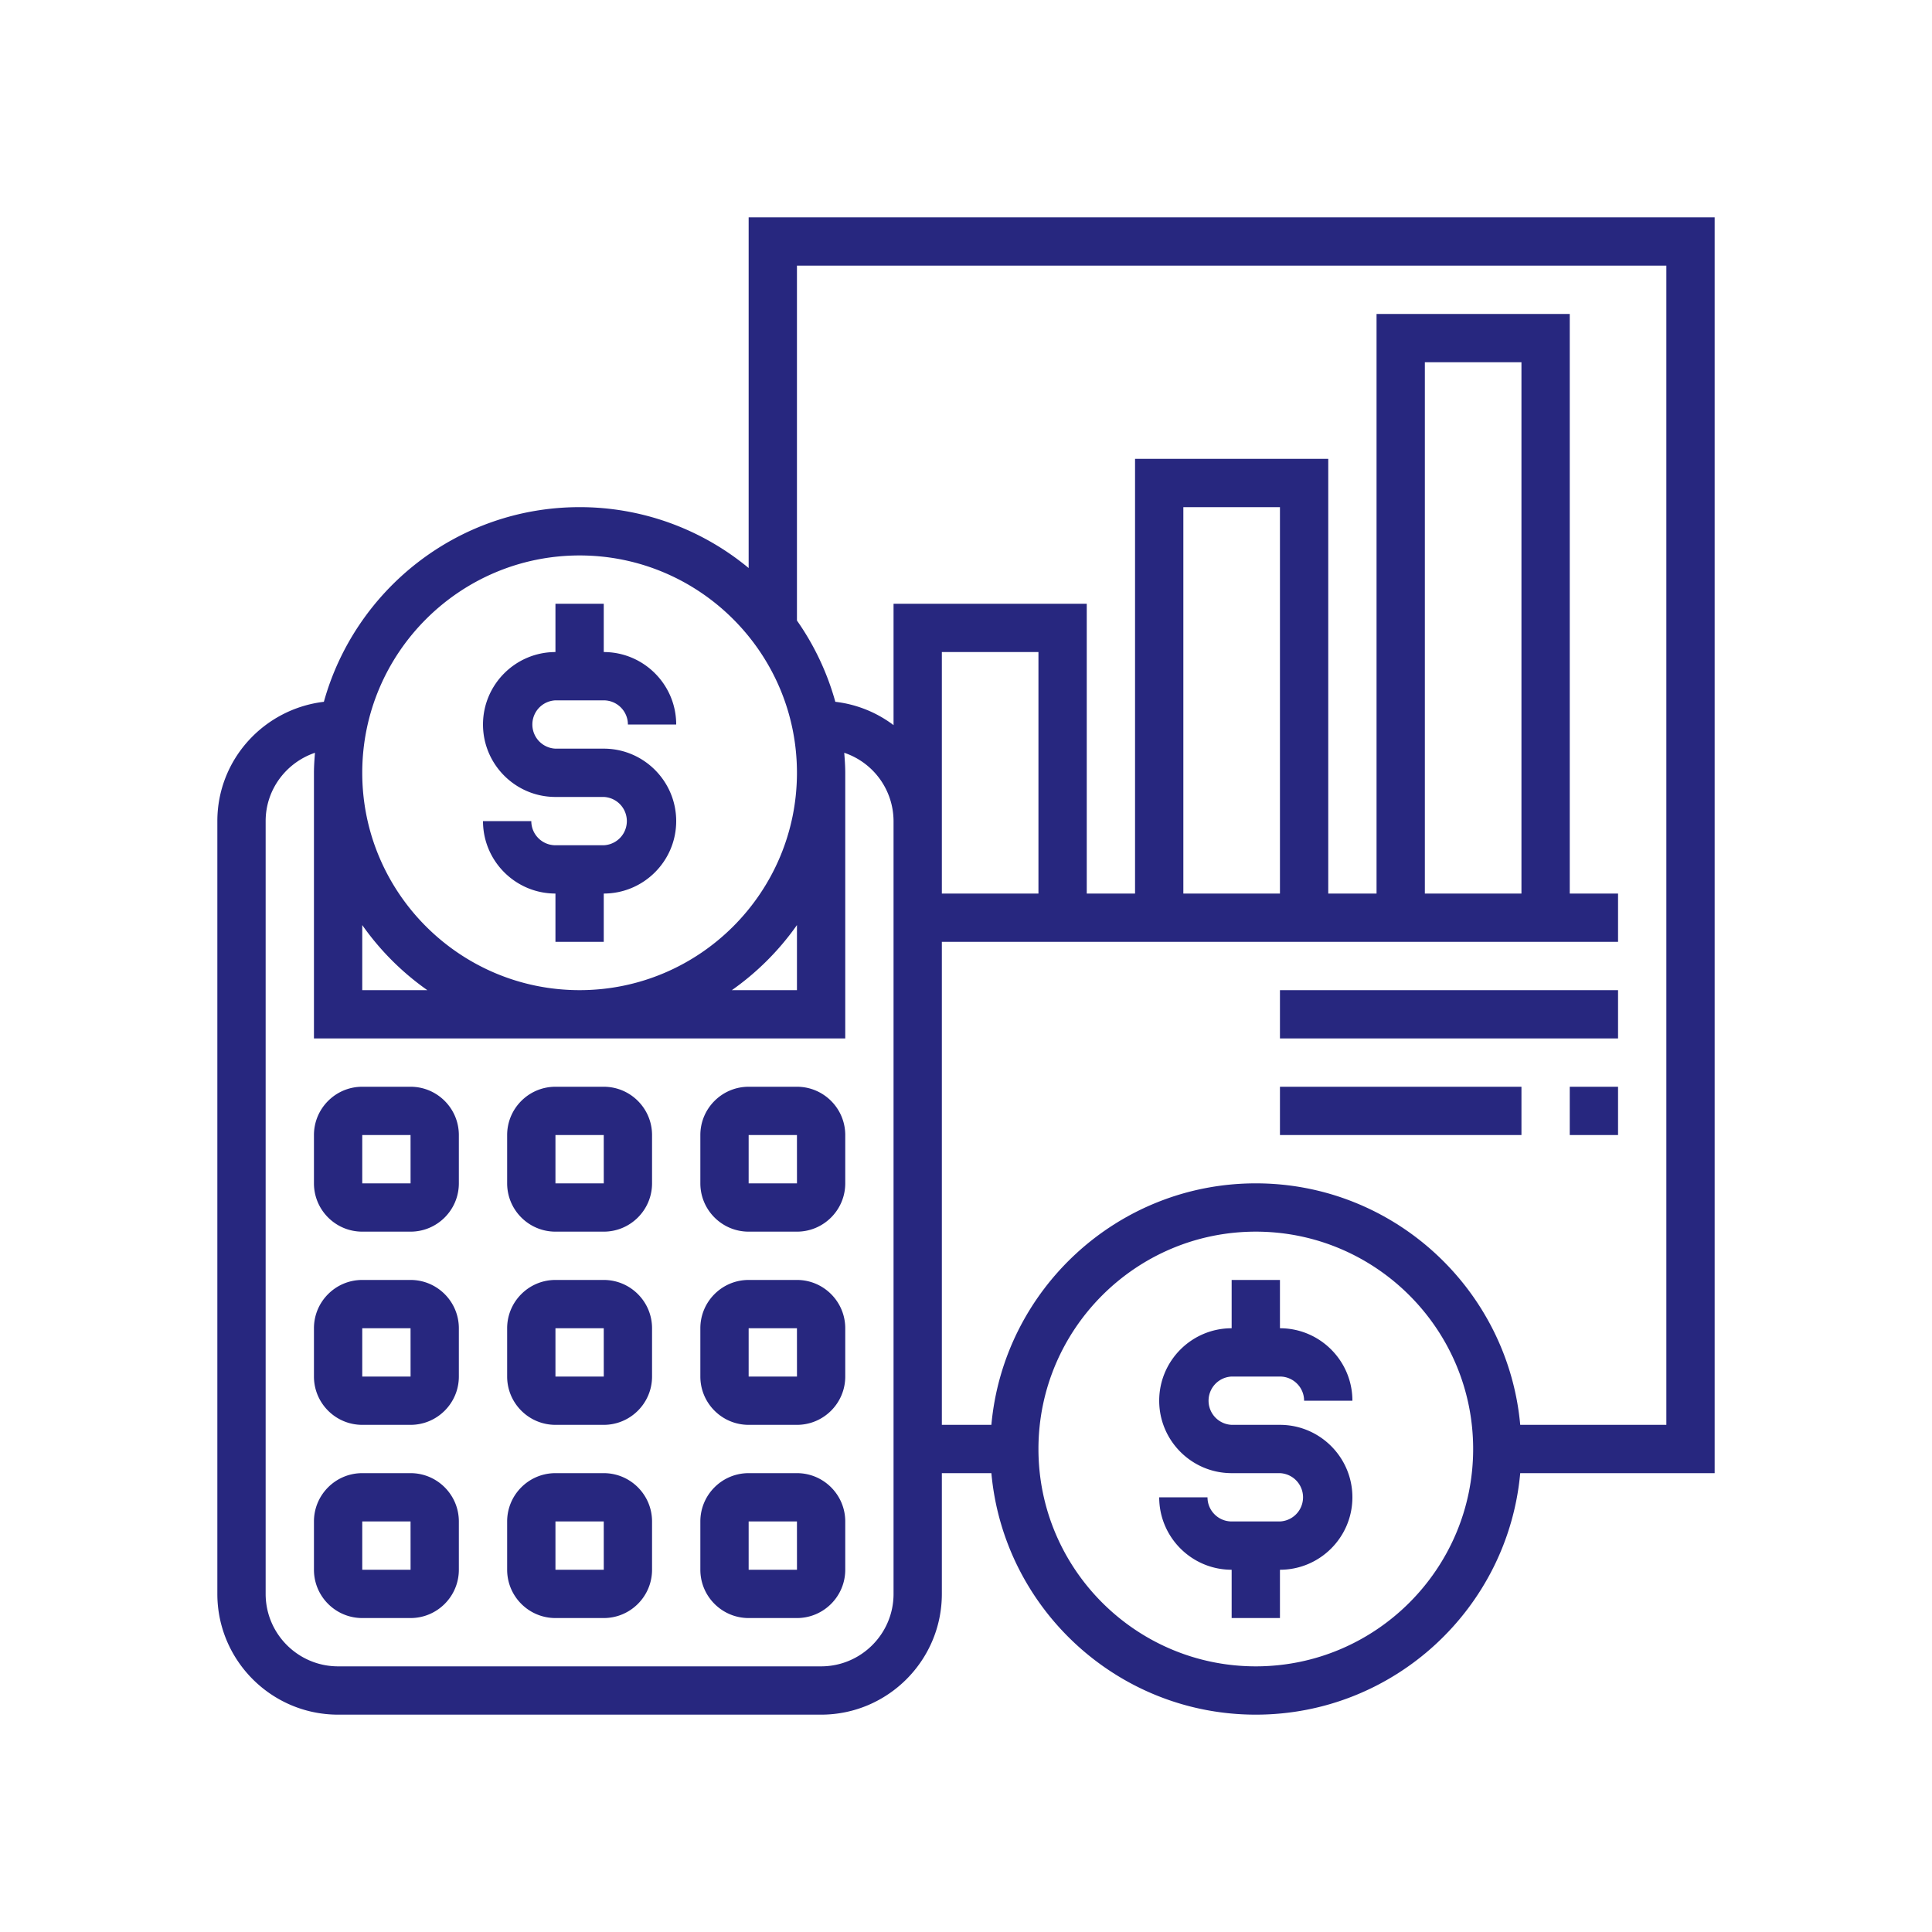
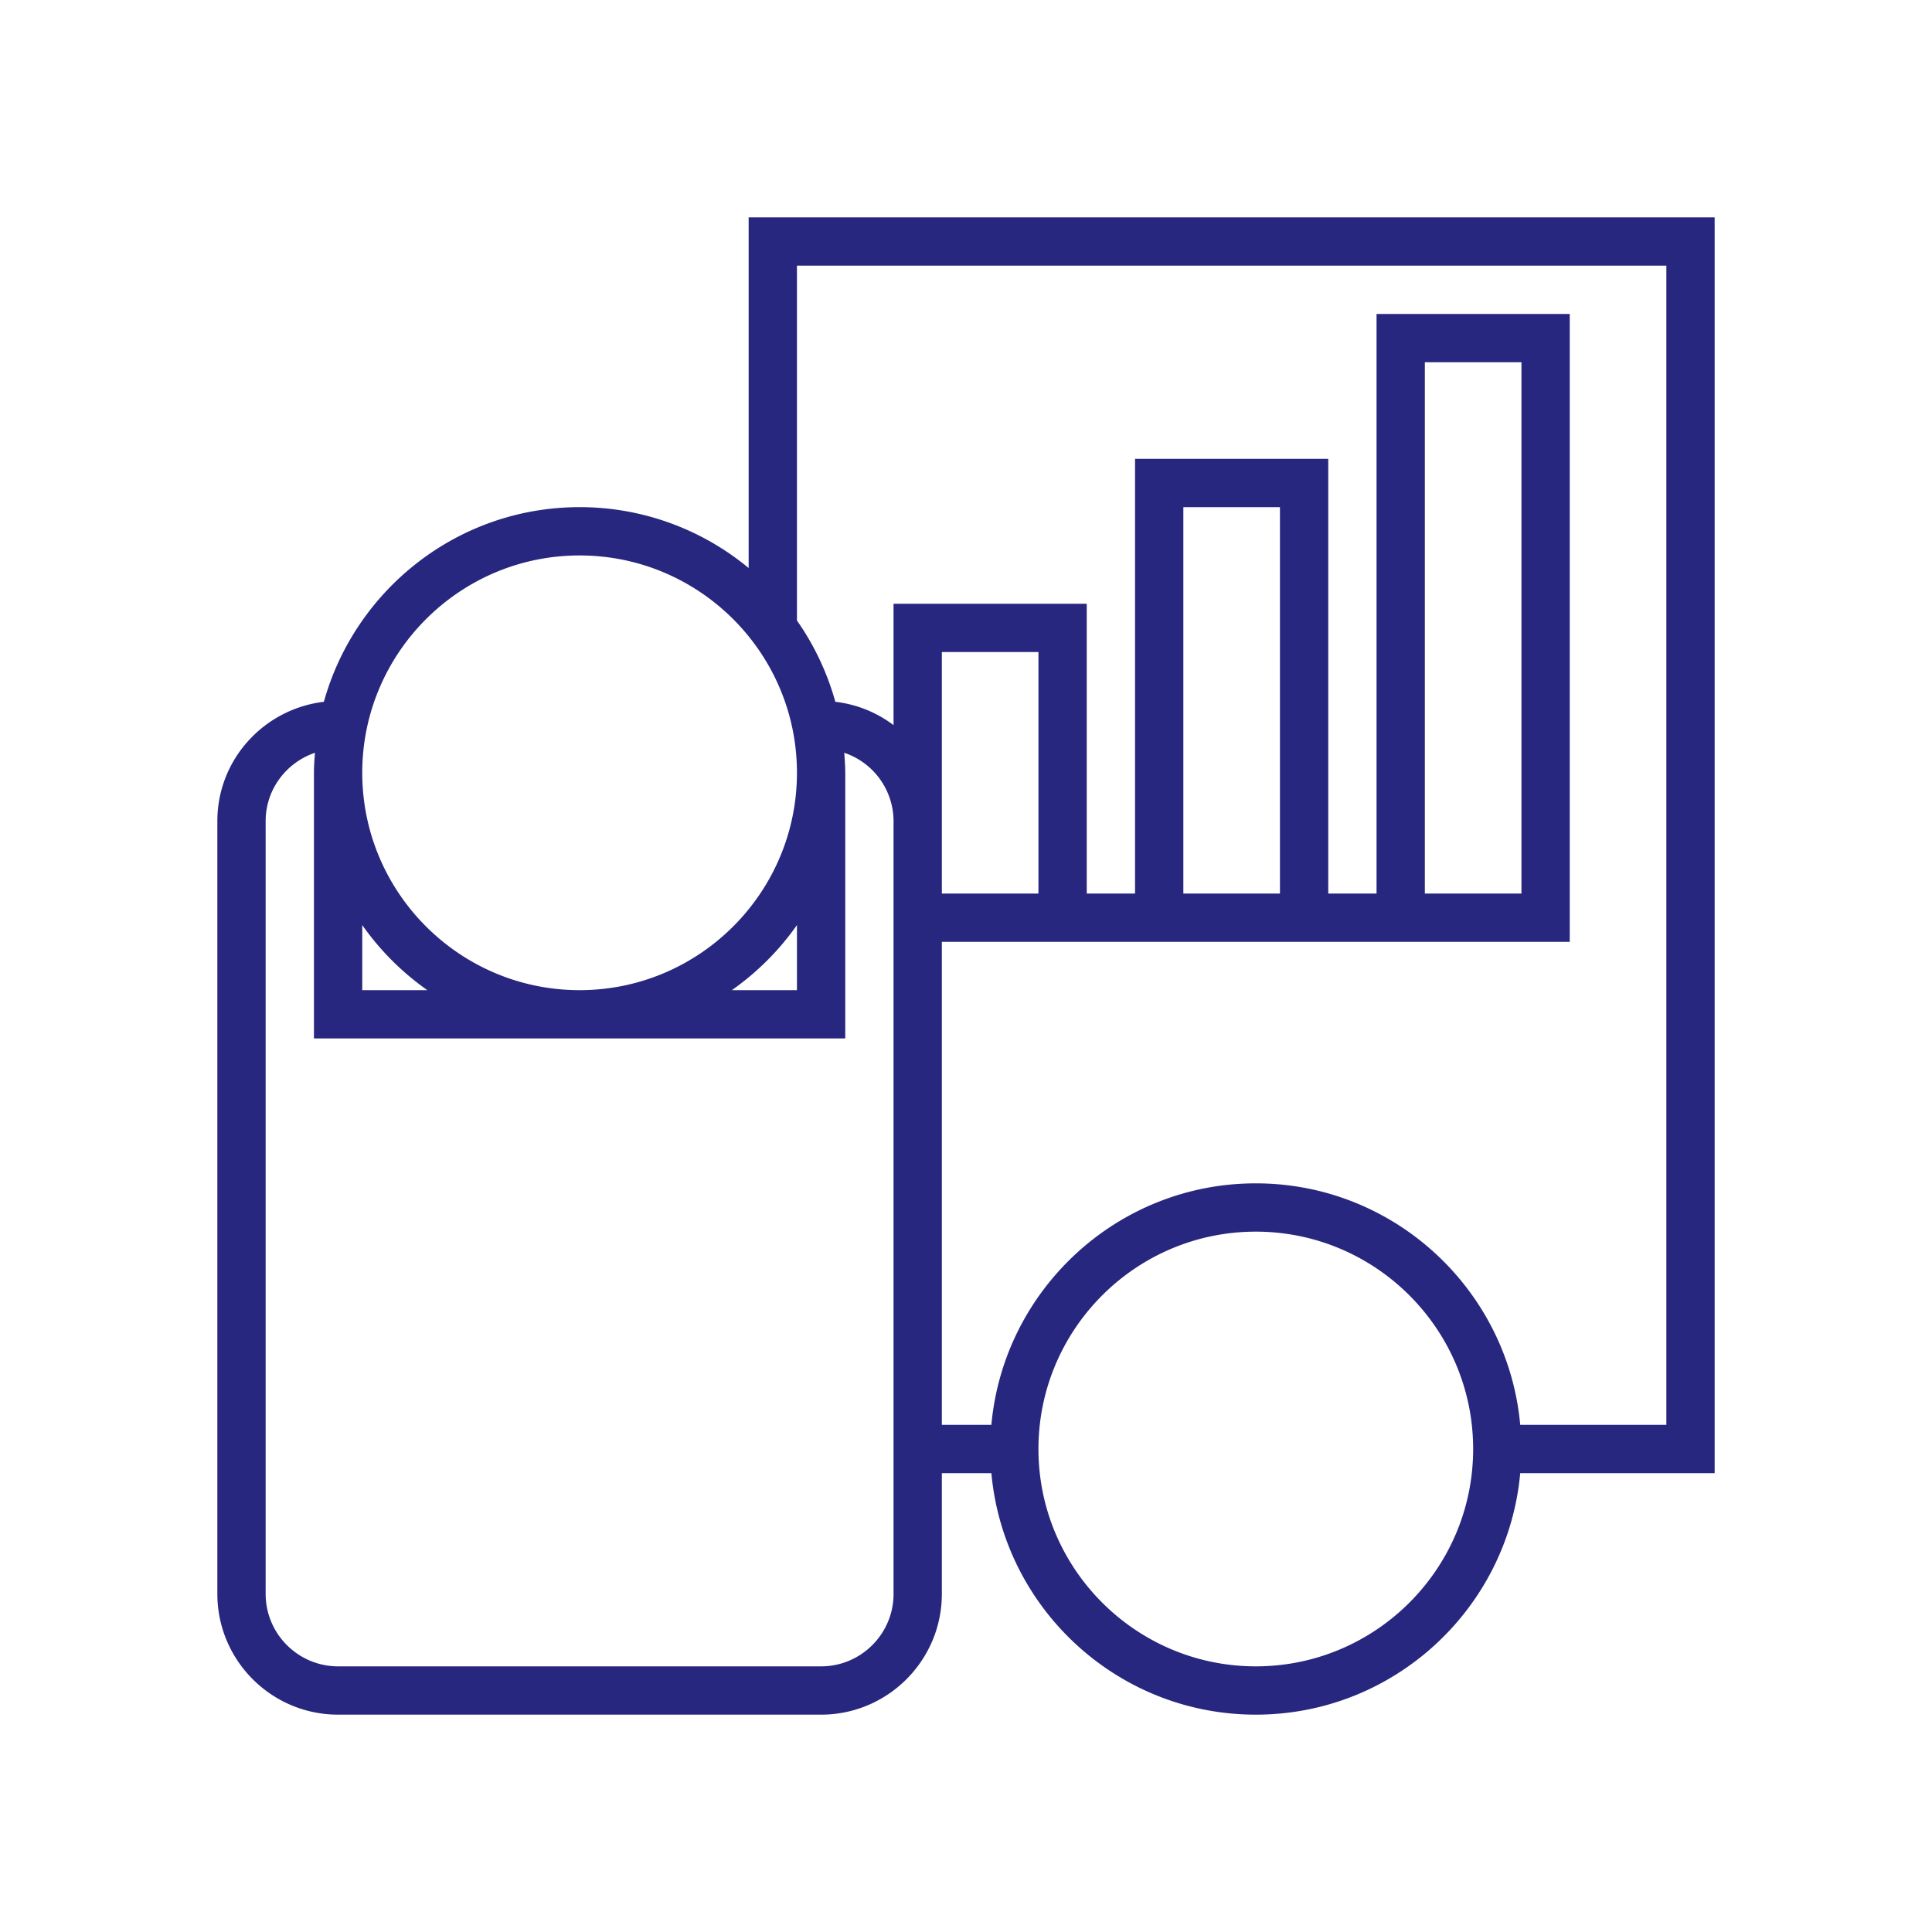
<svg xmlns="http://www.w3.org/2000/svg" version="1.1" width="512" height="512" x="0" y="0" viewBox="0 0 64 64" style="enable-background:new 0 0 512 512" xml:space="preserve">
  <g transform="matrix(0.8,0,0,0.8,6.4,6.4)">
-     <path d="M17 27h-2c-.551 0-1-.448-1-1h-2c0 1.654 1.346 3 3 3v2h2v-2c1.654 0 3-1.346 3-3s-1.346-3-3-3h-2a1.001 1.001 0 0 1 0-2h2c.551 0 1 .448 1 1h2c0-1.654-1.346-3-3-3v-2h-2v2c-1.654 0-3 1.346-3 3s1.346 3 3 3h2a1.001 1.001 0 0 1 0 2zM43 49h2c.551 0 1 .448 1 1h2c0-1.654-1.346-3-3-3v-2h-2v2c-1.654 0-3 1.346-3 3s1.346 3 3 3h2a1.001 1.001 0 0 1 0 2h-2c-.551 0-1-.448-1-1h-2c0 1.654 1.346 3 3 3v2h2v-2c1.654 0 3-1.346 3-3s-1.346-3-3-3h-2a1.001 1.001 0 0 1 0-2zM9 37H7c-1.103 0-2 .897-2 2v2c0 1.103.897 2 2 2h2c1.103 0 2-.897 2-2v-2c0-1.103-.897-2-2-2zm-2 4v-2h2l.001 2zM17 37h-2c-1.103 0-2 .897-2 2v2c0 1.103.897 2 2 2h2c1.103 0 2-.897 2-2v-2c0-1.103-.897-2-2-2zm-2 4v-2h2l.001 2zM25 37h-2c-1.103 0-2 .897-2 2v2c0 1.103.897 2 2 2h2c1.103 0 2-.897 2-2v-2c0-1.103-.897-2-2-2zm-2 4v-2h2l.001 2zM9 45H7c-1.103 0-2 .897-2 2v2c0 1.103.897 2 2 2h2c1.103 0 2-.897 2-2v-2c0-1.103-.897-2-2-2zm-2 4v-2h2l.001 2zM17 45h-2c-1.103 0-2 .897-2 2v2c0 1.103.897 2 2 2h2c1.103 0 2-.897 2-2v-2c0-1.103-.897-2-2-2zm-2 4v-2h2l.001 2zM25 45h-2c-1.103 0-2 .897-2 2v2c0 1.103.897 2 2 2h2c1.103 0 2-.897 2-2v-2c0-1.103-.897-2-2-2zm-2 4v-2h2l.001 2zM9 53H7c-1.103 0-2 .897-2 2v2c0 1.103.897 2 2 2h2c1.103 0 2-.897 2-2v-2c0-1.103-.897-2-2-2zm-2 4v-2h2l.001 2zM17 53h-2c-1.103 0-2 .897-2 2v2c0 1.103.897 2 2 2h2c1.103 0 2-.897 2-2v-2c0-1.103-.897-2-2-2zm-2 4v-2h2l.001 2zM25 53h-2c-1.103 0-2 .897-2 2v2c0 1.103.897 2 2 2h2c1.103 0 2-.897 2-2v-2c0-1.103-.897-2-2-2zm-2 4v-2h2l.001 2zM45 33h14v2H45zM57 37h2v2h-2zM45 37h10v2H45z" fill="#27277f" data-original="#000000" />
-     <path d="M63 1H23v14.521A10.95 10.95 0 0 0 16 13c-5.046 0-9.298 3.419-10.589 8.06C2.934 21.355 1 23.445 1 26v32c0 2.757 2.243 5 5 5h20c2.757 0 5-2.243 5-5v-5h2.051c.507 5.598 5.221 10 10.949 10s10.442-4.402 10.949-10H63zM16 15c4.962 0 9 4.037 9 9s-4.038 9-9 9-9-4.037-9-9 4.038-9 9-9zm9 15.305V33h-2.695A11.092 11.092 0 0 0 25 30.305zm-18 0A11.092 11.092 0 0 0 9.695 33H7zM29 58c0 1.654-1.346 3-3 3H6c-1.654 0-3-1.346-3-3V26c0-1.317.859-2.427 2.042-2.829C5.021 23.446 5 23.72 5 24v11h22V24c0-.28-.021-.554-.042-.829A2.995 2.995 0 0 1 29 26v8zm6-29h-4V19h4zm9 32c-4.962 0-9-4.037-9-9s4.038-9 9-9 9 4.037 9 9-4.038 9-9 9zm17-10h-6.051C54.442 45.402 49.728 41 44 41s-10.442 4.402-10.949 10H31V31h28v-2h-2V5h-8v24h-2V11h-8v18h-2V17h-8v5.026a4.945 4.945 0 0 0-2.411-.966A10.948 10.948 0 0 0 25 17.695V3h36zM45 29h-4V13h4zm10 0h-4V7h4z" fill="#27277f" data-original="#000000" />
+     <path d="M63 1H23v14.521A10.95 10.95 0 0 0 16 13c-5.046 0-9.298 3.419-10.589 8.06C2.934 21.355 1 23.445 1 26v32c0 2.757 2.243 5 5 5h20c2.757 0 5-2.243 5-5v-5h2.051c.507 5.598 5.221 10 10.949 10s10.442-4.402 10.949-10H63zM16 15c4.962 0 9 4.037 9 9s-4.038 9-9 9-9-4.037-9-9 4.038-9 9-9zm9 15.305V33h-2.695A11.092 11.092 0 0 0 25 30.305zm-18 0A11.092 11.092 0 0 0 9.695 33H7zM29 58c0 1.654-1.346 3-3 3H6c-1.654 0-3-1.346-3-3V26c0-1.317.859-2.427 2.042-2.829C5.021 23.446 5 23.72 5 24v11h22V24c0-.28-.021-.554-.042-.829A2.995 2.995 0 0 1 29 26v8zm6-29h-4V19h4zm9 32c-4.962 0-9-4.037-9-9s4.038-9 9-9 9 4.037 9 9-4.038 9-9 9zm17-10h-6.051C54.442 45.402 49.728 41 44 41s-10.442 4.402-10.949 10H31V31h28h-2V5h-8v24h-2V11h-8v18h-2V17h-8v5.026a4.945 4.945 0 0 0-2.411-.966A10.948 10.948 0 0 0 25 17.695V3h36zM45 29h-4V13h4zm10 0h-4V7h4z" fill="#27277f" data-original="#000000" />
  </g>
</svg>